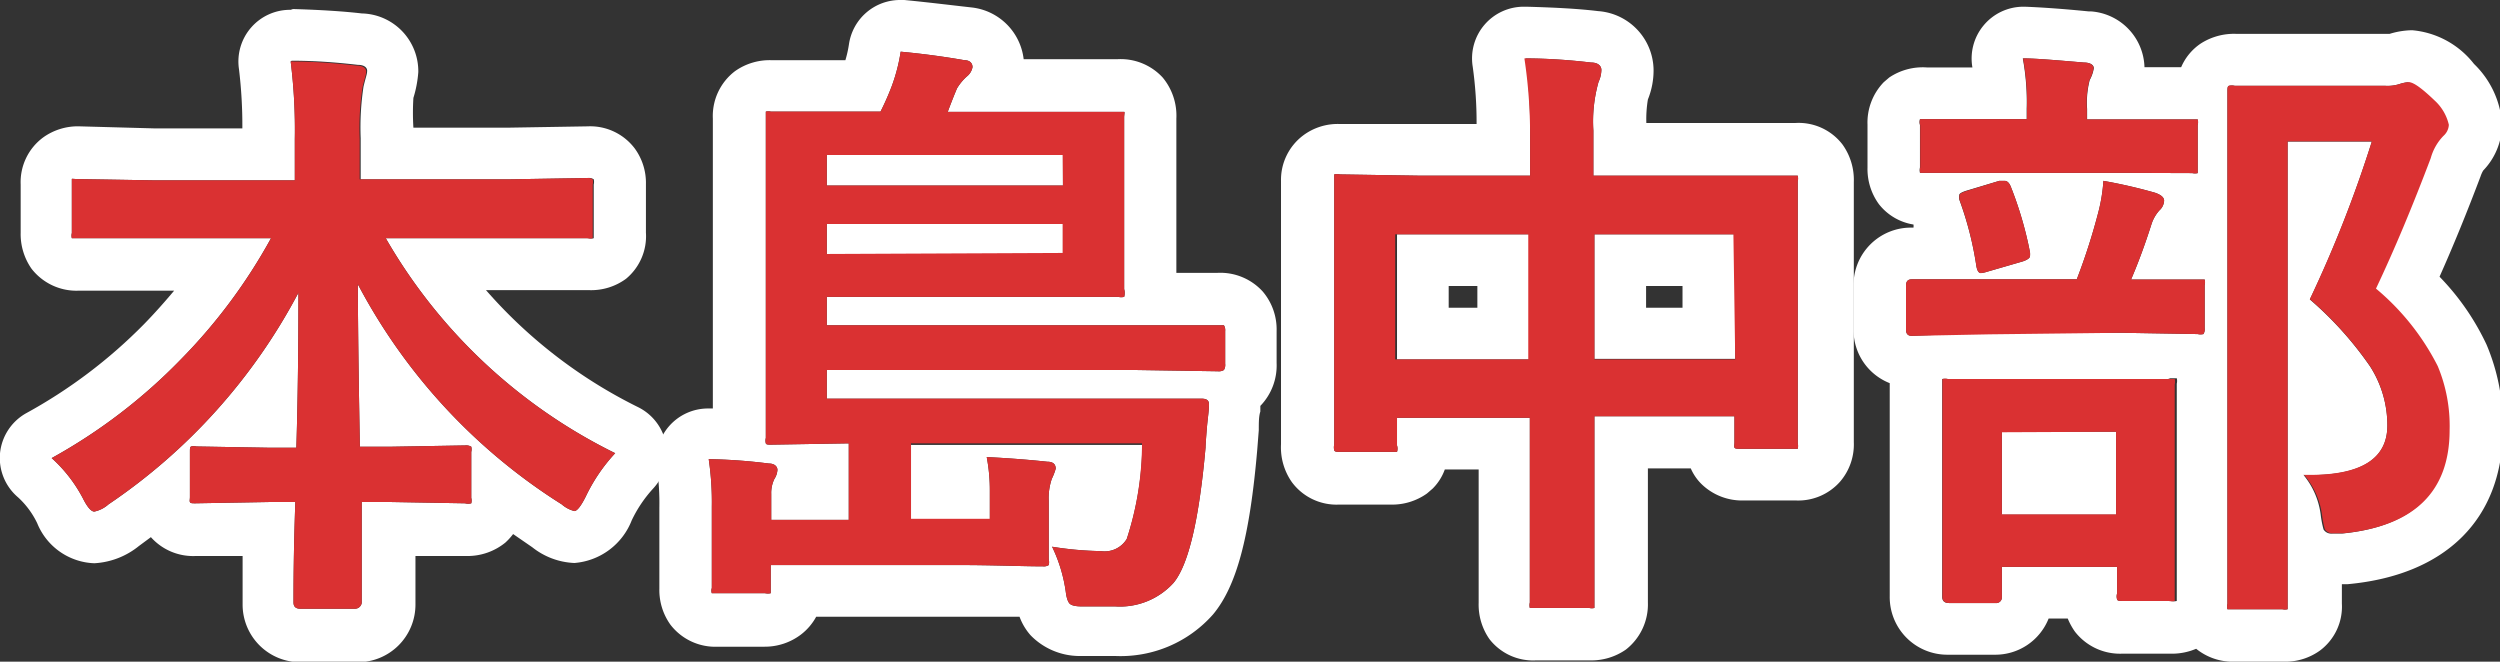
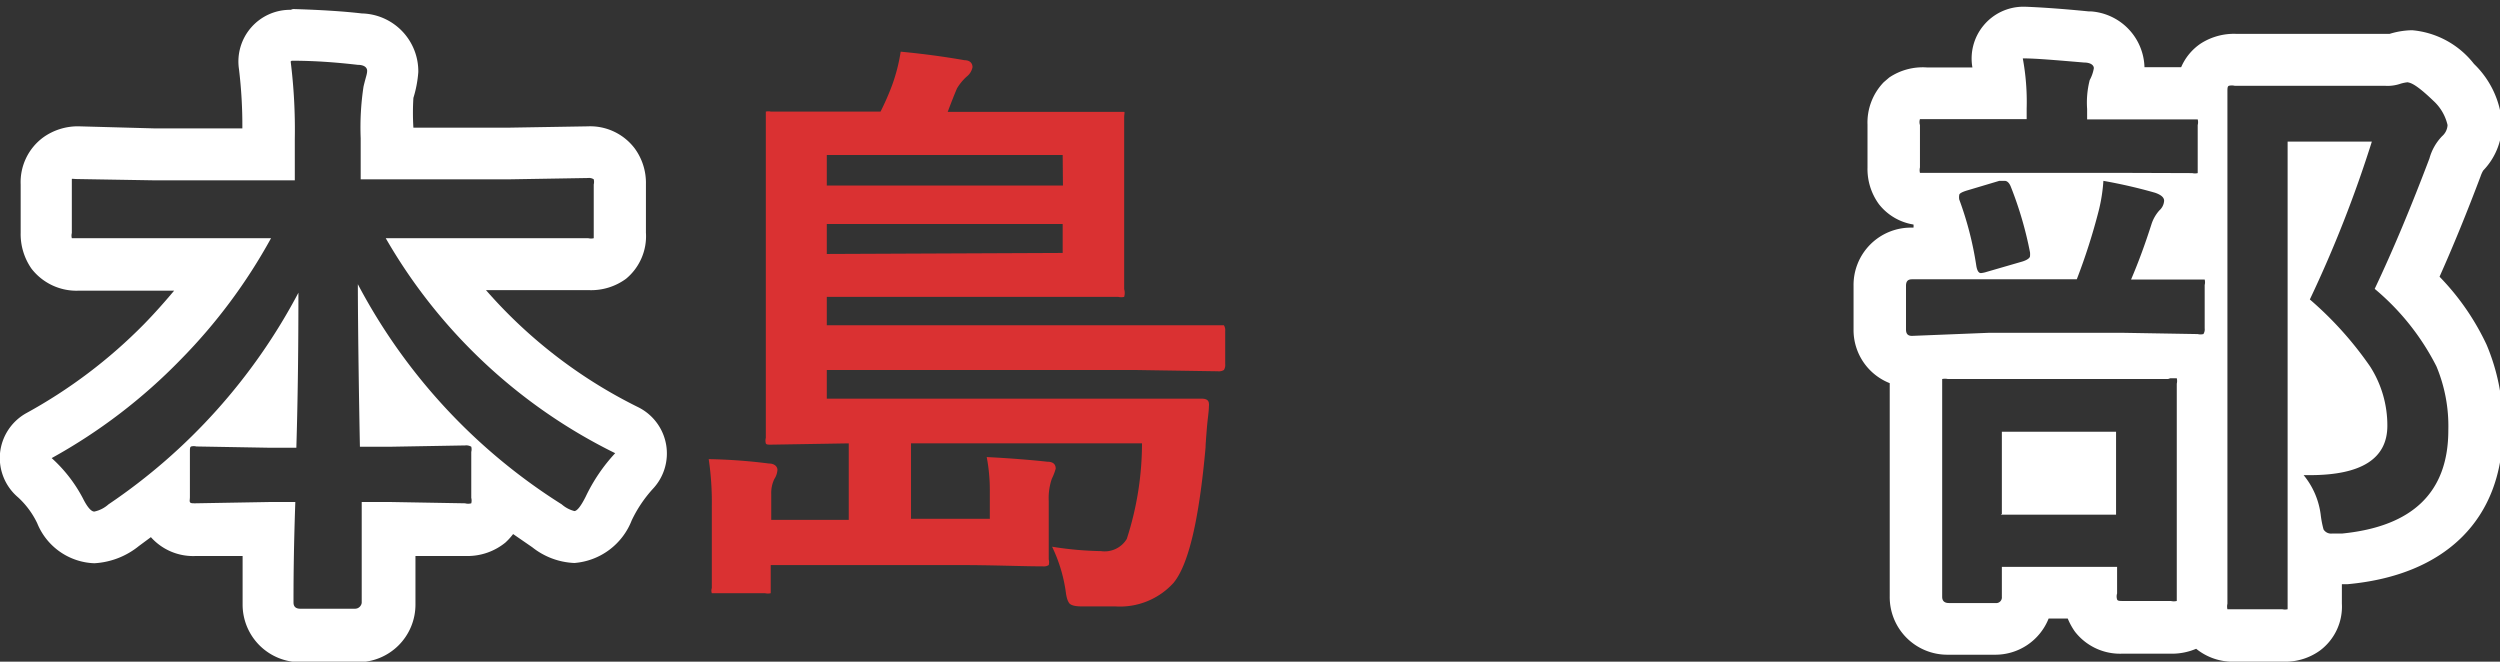
<svg xmlns="http://www.w3.org/2000/svg" viewBox="0 0 96.76 25.61">
  <rect x="0" y="0" width="96.76" height="25.61" fill="#333333" stroke="none" />
  <title>search_area_honto_name2</title>
  <path d="M11.29,2.35c1,0,1.86.08,2.56.16.24,0,.36.1.36.23s-.05.23-.14.61a10.54,10.54,0,0,0-.11,2V6.94h5.8l3-.05a.33.33,0,0,1,.22.05.43.43,0,0,1,0,.2V9c0,.12,0,.19,0,.22a.45.45,0,0,1-.21,0l-3,0H14.93a20.85,20.85,0,0,0,8.88,8.32,6.69,6.69,0,0,0-1.14,1.68c-.19.38-.34.56-.44.56a1.2,1.2,0,0,1-.49-.26A22.42,22.42,0,0,1,13.85,11s0,2.14.08,6.29h1.21L18,17.24a.38.38,0,0,1,.24.05.4.4,0,0,1,0,.2v1.78a.42.42,0,0,1,0,.21.45.45,0,0,1-.24,0l-2.87-.05H14c0,.78,0,1.68,0,2.68,0,.71,0,1.12,0,1.21s-.09.24-.26.24H11.62c-.17,0-.26-.08-.26-.24,0-.59,0-1.88.07-3.89h-1l-2.87.05c-.12,0-.19,0-.21-.05s0-.09,0-.2V17.49c0-.12,0-.19.05-.21a.4.4,0,0,1,.2,0l2.87.05h1c.06-2,.08-4,.08-6A22.58,22.58,0,0,1,4.2,19.52a1.19,1.19,0,0,1-.55.28c-.12,0-.27-.17-.44-.51A5.58,5.58,0,0,0,2,17.73a21.33,21.33,0,0,0,5-3.82,21.25,21.25,0,0,0,3.49-4.69H6l-3,0c-.13,0-.2,0-.22,0a.4.4,0,0,1,0-.2V7.14c0-.12,0-.19,0-.21s.1,0,.21,0l3,.05h5.42V5.38a21.25,21.25,0,0,0-.16-3m0-2a2,2,0,0,0-2,2.3,18.24,18.24,0,0,1,.13,2.29H6L3.08,4.89h0a2.3,2.3,0,0,0-1.41.43A2.15,2.15,0,0,0,.8,7.14V9a2.34,2.34,0,0,0,.42,1.4,2.2,2.2,0,0,0,1.83.85l3,0h.69c-.37.44-.75.87-1.16,1.29A19.62,19.62,0,0,1,1,16a2,2,0,0,0-1,1.55A2,2,0,0,0,.7,19.25a3.27,3.27,0,0,1,.74,1A2.48,2.48,0,0,0,3.65,21.8a3,3,0,0,0,1.73-.67l.46-.34a2.19,2.19,0,0,0,1.72.73l1.83,0c0,.89,0,1.51,0,1.87a2.23,2.23,0,0,0,2.26,2.24h2.17a2.23,2.23,0,0,0,2.26-2.24c0-.1,0-.52,0-1.25,0-.22,0-.42,0-.62l2,0h0A2.32,2.32,0,0,0,19.56,21a2.46,2.46,0,0,0,.3-.33l.74.51a2.8,2.8,0,0,0,1.63.61,2.6,2.6,0,0,0,2.22-1.65,5,5,0,0,1,.81-1.21,2,2,0,0,0,.52-1.73,2,2,0,0,0-1.08-1.44,18.94,18.94,0,0,1-5.89-4.53h1l3,0h0a2.28,2.28,0,0,0,1.42-.44A2.14,2.14,0,0,0,25,9V7.14a2.26,2.26,0,0,0-.43-1.39,2.16,2.16,0,0,0-1.82-.86l-3,.05H16A9.42,9.42,0,0,1,16,3.79a4.45,4.45,0,0,0,.19-1A2.24,2.24,0,0,0,14,.52C13.32.44,12.4.38,11.34.35Z" style="fill:#fff" />
-   <path d="M6,9.22l-3,0c-.13,0-.2,0-.22,0a.4.4,0,0,1,0-.2V7.14c0-.12,0-.19,0-.21s.1,0,.21,0l3,.05h5.42V5.38a21.25,21.25,0,0,0-.16-3c1,0,1.86.08,2.56.16.24,0,.36.1.36.23s-.05.23-.14.61a10.54,10.54,0,0,0-.11,2V6.94h5.8l3-.05a.33.33,0,0,1,.22.05.43.43,0,0,1,0,.2V9c0,.12,0,.19,0,.22a.45.45,0,0,1-.21,0l-3,0H14.93a20.85,20.85,0,0,0,8.88,8.32,6.69,6.69,0,0,0-1.14,1.68c-.19.38-.34.56-.44.56a1.2,1.2,0,0,1-.49-.26A22.42,22.42,0,0,1,13.85,11s0,2.14.08,6.29h1.21L18,17.24a.38.38,0,0,1,.24.05.4.4,0,0,1,0,.2v1.78a.42.42,0,0,1,0,.21.45.45,0,0,1-.24,0l-2.87-.05H14c0,.78,0,1.68,0,2.68,0,.71,0,1.12,0,1.21s-.09.24-.26.24H11.62c-.17,0-.26-.08-.26-.24,0-.59,0-1.88.07-3.89h-1l-2.87.05c-.12,0-.19,0-.21-.05s0-.09,0-.2V17.49c0-.12,0-.19.05-.21a.4.4,0,0,1,.2,0l2.87.05h1c.06-2,.08-4,.08-6A22.58,22.58,0,0,1,4.2,19.52a1.19,1.19,0,0,1-.55.28c-.12,0-.27-.17-.44-.51A5.58,5.58,0,0,0,2,17.73a21.33,21.33,0,0,0,5-3.82,21.25,21.25,0,0,0,3.49-4.69Z" style="fill:#da3132" />
-   <path d="M34.86,2c.85.08,1.67.19,2.47.33.2,0,.31.11.31.27a.6.6,0,0,1-.22.36,2,2,0,0,0-.38.46c-.09.21-.21.51-.36.91h3.45l3.14,0c.13,0,.21,0,.24,0s0,.1,0,.22l0,2V9.32l0,1.87a.54.54,0,0,1,0,.3.5.5,0,0,1-.23,0l-3.14,0H32v1.1H43.92l3.22,0c.13,0,.21,0,.23,0a.35.35,0,0,1,.05.22v1.27a.38.38,0,0,1-.05.24.37.37,0,0,1-.23.05l-3.22-.05H32v1.11H43.27l3.24,0c.19,0,.28.07.28.2a.22.22,0,0,1,0,.08c0,.21-.05.5-.08.87s-.05.64-.05.74c-.25,2.8-.66,4.54-1.24,5.24a2.8,2.8,0,0,1-2.26.91c-.53,0-1,0-1.3,0s-.43-.06-.48-.13-.1-.19-.13-.43a5.87,5.87,0,0,0-.53-1.75,13,13,0,0,0,1.89.17,1,1,0,0,0,1-.47,12,12,0,0,0,.6-3.64H35.26v2.92h3.05V19a6.86,6.86,0,0,0-.12-1.31c1,.05,1.79.12,2.34.18q.33,0,.33.27a2.28,2.28,0,0,1-.15.39,2.29,2.29,0,0,0-.12.85V20.8l0,.85a.44.44,0,0,1,0,.22.35.35,0,0,1-.23.05c-.81,0-1.9-.05-3.28-.05H29.83v.87c0,.12,0,.19,0,.22a.51.51,0,0,1-.22,0H27.78c-.13,0-.21,0-.23,0a.31.31,0,0,1,0-.2l0-1.22V19.61a11.35,11.35,0,0,0-.12-1.84,21.3,21.3,0,0,1,2.33.17c.22,0,.33.12.33.25a.73.73,0,0,1-.12.35,1.25,1.25,0,0,0-.12.58v1h3V17.16l-3,.05c-.12,0-.19,0-.21-.05a.42.42,0,0,1,0-.21l0-2.88V7.36l0-2.81c0-.13,0-.21,0-.23a.43.43,0,0,1,.2,0l3.17,0h1.07a10.17,10.17,0,0,0,.44-1A6.78,6.78,0,0,0,34.86,2M32,7.18h9.14V6H32V7.18m0,2.65h9.14V8.67H32V9.83M34.86,0a2,2,0,0,0-2,1.7,4.42,4.42,0,0,1-.14.63l-2.86,0h0a2.31,2.31,0,0,0-1.42.43,2.18,2.18,0,0,0-.85,1.83l0,2.84v6.68l0,1.7h-.19a2,2,0,0,0-1.5.68,2,2,0,0,0-.47,1.64,9.8,9.8,0,0,1,.09,1.52v1.88l0,1.19v.06a2.3,2.3,0,0,0,.43,1.4,2.19,2.19,0,0,0,1.84.85h1.79A2.31,2.31,0,0,0,31,24.56a2.18,2.18,0,0,0,.59-.69h5.5l2.37,0a2.26,2.26,0,0,0,.43.72,2.65,2.65,0,0,0,1.86.8l1.42,0a4.77,4.77,0,0,0,3.78-1.61c.91-1.09,1.42-3,1.71-6.37l.06-.76c0-.29,0-.54.06-.72l0-.22a2.25,2.25,0,0,0,.63-1.66V12.82a2.26,2.26,0,0,0-.54-1.54,2.22,2.22,0,0,0-1.74-.72l-1.6,0,0-1.31V6.5l0-1.91A2.31,2.31,0,0,0,45,3a2.21,2.21,0,0,0-1.73-.71l-3.17,0h-.48a2.28,2.28,0,0,0-2-2C36.81.2,35.93.09,35,0Z" style="fill:#fff" />
  <path d="M44.2,17.16H35.26v2.92h3.05V19a6.86,6.86,0,0,0-.12-1.31c1,.05,1.79.12,2.34.18q.33,0,.33.27a2.28,2.28,0,0,1-.15.39,2.29,2.29,0,0,0-.12.85V20.8l0,.85a.44.44,0,0,1,0,.22.35.35,0,0,1-.23.05c-.81,0-1.9-.05-3.28-.05H29.83v.87c0,.12,0,.19,0,.22a.51.51,0,0,1-.22,0H27.78c-.13,0-.21,0-.23,0a.31.31,0,0,1,0-.2l0-1.22V19.61a11.35,11.35,0,0,0-.12-1.84,21.3,21.3,0,0,1,2.33.17c.22,0,.33.12.33.25a.73.73,0,0,1-.12.35,1.25,1.25,0,0,0-.12.58v1h3V17.16l-3,.05c-.12,0-.19,0-.21-.05a.42.42,0,0,1,0-.21l0-2.88V7.36l0-2.81c0-.13,0-.21,0-.23a.43.43,0,0,1,.2,0l3.17,0h1.07a10.17,10.17,0,0,0,.44-1A6.78,6.78,0,0,0,34.86,2c.85.08,1.67.19,2.47.33.2,0,.31.11.31.27a.6.6,0,0,1-.22.36,2,2,0,0,0-.38.46c-.09.21-.21.51-.36.91h3.45l3.14,0c.13,0,.21,0,.24,0s0,.1,0,.22l0,2V9.32l0,1.87a.54.54,0,0,1,0,.3.5.5,0,0,1-.23,0l-3.14,0H32v1.1H43.92l3.22,0c.13,0,.21,0,.23,0a.35.35,0,0,1,.05.22v1.27a.38.38,0,0,1-.05.24.37.37,0,0,1-.23.05l-3.22-.05H32v1.11H43.27l3.24,0c.19,0,.28.07.28.2a.22.22,0,0,1,0,.08c0,.21-.05.5-.08.87s-.05.64-.05.74c-.25,2.8-.66,4.54-1.24,5.24a2.8,2.8,0,0,1-2.26.91c-.53,0-1,0-1.3,0s-.43-.06-.48-.13-.1-.19-.13-.43a5.87,5.87,0,0,0-.53-1.75,13,13,0,0,0,1.89.17,1,1,0,0,0,1-.47A12,12,0,0,0,44.2,17.16ZM41.13,6H32V7.18h9.14Zm0,3.79V8.67H32V9.83Z" style="fill:#da3132" />
-   <path d="M59,2.26c1,0,1.9.08,2.58.16.27,0,.4.13.4.29a1.14,1.14,0,0,1-.11.46,5.64,5.64,0,0,0-.2,1.88V6.8h4.52l3.16,0c.13,0,.21,0,.23,0a.48.48,0,0,1,0,.22l0,2.89V12.6l0,4.55a.48.48,0,0,1,0,.22s-.1,0-.22,0h-2c-.13,0-.21,0-.23-.05s0-.09,0-.21v-1H61.71V19l0,4.31c0,.12,0,.2,0,.22a.4.4,0,0,1-.2,0H59.43c-.12,0-.2,0-.22,0a.45.45,0,0,1,0-.21l0-4.26V16.17H54.07v1.07a.4.4,0,0,1,0,.25s-.1,0-.21,0h-2c-.12,0-.19,0-.22-.06a.5.5,0,0,1,0-.23l0-4.56v-2.4l0-3.26c0-.13,0-.21,0-.23a.51.51,0,0,1,.22,0L55,6.8h4.22V5.24a19.63,19.63,0,0,0-.18-3m2.67,11.65h5.45V9.07H61.71v4.84m-7.64,0h5.15V9.07H54.07v4.84M59,.26a2,2,0,0,0-2,2.32,15.54,15.54,0,0,1,.15,2.22H55l-3.13,0h0a2.23,2.23,0,0,0-1.43.44A2.15,2.15,0,0,0,49.58,7l0,3.29v2.37l0,4.54A2.34,2.34,0,0,0,50,18.66h0a2.15,2.15,0,0,0,1.82.87h2a2.33,2.33,0,0,0,1.41-.43l.22-.19a2,2,0,0,0,.47-.74h1.31v.92l0,4.24a2.33,2.33,0,0,0,.42,1.41l0,0a2.14,2.14,0,0,0,1.8.82h2.08a2.34,2.34,0,0,0,1.4-.42,2.22,2.22,0,0,0,.85-1.83l0-4.33v-.85h1.66a1.94,1.94,0,0,0,.41.6h0a2.25,2.25,0,0,0,1.65.64h2a2.16,2.16,0,0,0,1.72-.73,2.21,2.21,0,0,0,.53-1.53l0-4.57V9.91l0-2.86a2.35,2.35,0,0,0-.44-1.46,2.14,2.14,0,0,0-1.82-.83l-3.19,0H63.72a4.66,4.66,0,0,1,.06-.91A3,3,0,0,0,64,2.71,2.31,2.31,0,0,0,61.85.43C61.11.34,60.2.29,59.09.26Zm4.67,10.81h1.45v.84H63.71v-.84Zm-7.64,0h1.15v.84H56.07v-.84Z" style="fill:#fff" />
-   <path d="M59,2.26c1,0,1.9.08,2.58.16.27,0,.4.13.4.29a1.14,1.14,0,0,1-.11.46,5.64,5.64,0,0,0-.2,1.88V6.8h4.52l3.16,0c.13,0,.21,0,.23,0a.48.48,0,0,1,0,.22l0,2.89V12.6l0,4.55a.48.48,0,0,1,0,.22s-.1,0-.22,0h-2c-.13,0-.21,0-.23-.05s0-.09,0-.21v-1H61.71V19l0,4.31c0,.12,0,.2,0,.22a.4.4,0,0,1-.2,0H59.43c-.12,0-.2,0-.22,0a.45.45,0,0,1,0-.21l0-4.26V16.17H54.07v1.07a.4.4,0,0,1,0,.25s-.1,0-.21,0h-2c-.12,0-.19,0-.22-.06a.5.5,0,0,1,0-.23l0-4.56v-2.4l0-3.26c0-.13,0-.21,0-.23a.51.51,0,0,1,.22,0L55,6.8h4.22V5.24A19.63,19.63,0,0,0,59,2.26Zm-5,6.81v4.84h5.15V9.07Zm13.09,0H61.71v4.84h5.45Z" style="fill:#da3132" />
  <path d="M78.31,2.26c.49,0,1.28.07,2.35.16.25,0,.38.1.38.22a1.45,1.45,0,0,1-.16.46,3.53,3.53,0,0,0-.1,1.12v.4H82l2.84,0c.13,0,.2,0,.22,0a.44.44,0,0,1,0,.22V6.48c0,.12,0,.2,0,.22a.45.45,0,0,1-.21,0L82,6.69H77.4l-2.86,0c-.13,0-.2,0-.23,0a.45.45,0,0,1,0-.21V4.84a.37.37,0,0,1,0-.23s.1,0,.21,0l2.86,0h1.06V4.2a9.21,9.21,0,0,0-.15-1.94m14.89.93c.18,0,.51.24,1,.71a1.82,1.82,0,0,1,.55.94.61.61,0,0,1-.21.43,2,2,0,0,0-.49.86c-.7,1.85-1.4,3.53-2.12,5.05a9.49,9.49,0,0,1,2.39,3,6,6,0,0,1,.46,2.47q0,3.59-4.11,4l-.39,0a.34.34,0,0,1-.33-.16,3.94,3.94,0,0,1-.11-.57,3,3,0,0,0-.66-1.53h.24c2,0,3-.64,3-1.91a4.22,4.22,0,0,0-.67-2.3,13.67,13.67,0,0,0-2.33-2.59,47.44,47.44,0,0,0,2.4-6.11H88.54V18.5l0,4.86c0,.13,0,.2,0,.22a.48.48,0,0,1-.21,0H86.45c-.13,0-.21,0-.24,0a.45.45,0,0,1,0-.21l0-4.84V8.45l0-4.9c0-.13,0-.21.06-.23a.48.48,0,0,1,.22,0l2.08,0h3.73a1.53,1.53,0,0,0,.58-.07,1.43,1.43,0,0,1,.35-.07M77.59,7c.09,0,.17.07.23.21a14.24,14.24,0,0,1,.75,2.56.82.82,0,0,1,0,.14c0,.07-.1.15-.29.21l-1.38.4a1.07,1.07,0,0,1-.23.05c-.09,0-.15-.1-.18-.29a12.94,12.94,0,0,0-.66-2.56.51.51,0,0,1,0-.17c0-.06.11-.12.31-.18L77.38,7l.21,0m3.82,0a19.72,19.72,0,0,1,2,.46c.23.08.35.18.35.31a.54.54,0,0,1-.18.37,1.47,1.47,0,0,0-.31.54c-.23.72-.49,1.44-.79,2.14l2.62,0c.13,0,.21,0,.23,0a.42.42,0,0,1,0,.21v1.68a.33.33,0,0,1-.05.22.48.48,0,0,1-.22,0l-2.95-.05H77L74,13c-.16,0-.23-.08-.23-.25V11.06c0-.17.07-.25.23-.25l3,0h3.38a23.71,23.71,0,0,0,.85-2.66A6.49,6.49,0,0,0,81.41,7M84,14.64c.14,0,.22,0,.25,0a.45.45,0,0,1,0,.21l0,2.29V19.1l0,3.91c0,.14,0,.22,0,.25a.49.49,0,0,1-.23,0H82.16c-.12,0-.2,0-.22-.06a.38.38,0,0,1,0-.23V21.94H77.48V23.1a.22.22,0,0,1-.25.24h-1.8c-.17,0-.26-.08-.26-.24l0-3.92V17.49l0-2.6c0-.12,0-.19,0-.22a.51.51,0,0,1,.22,0l2.58,0h3.36l2.58,0m-6.47,5.25H81.9V16.71H77.48v3.18M78.31.26A2,2,0,0,0,76.76,1a2,2,0,0,0-.42,1.61l-1.77,0h0A2.32,2.32,0,0,0,73.12,3l-.21.18a2.25,2.25,0,0,0-.63,1.65V6.48a2.31,2.31,0,0,0,.44,1.42,2.12,2.12,0,0,0,1.34.79.56.56,0,0,1,0,.12H74a2.22,2.22,0,0,0-2.26,2.25v1.68a2.21,2.21,0,0,0,1.4,2.09v.06l0,2.64v1.65l0,3.9a2.23,2.23,0,0,0,2.26,2.26h1.8a2.22,2.22,0,0,0,2.09-1.4h.74a2.58,2.58,0,0,0,.28.51h0a2.21,2.21,0,0,0,1.82.85H84a2.4,2.4,0,0,0,1-.19,2.26,2.26,0,0,0,1.51.5h1.88a2.3,2.3,0,0,0,1.4-.43,2.12,2.12,0,0,0,.85-1.82v-.75l.23,0c3.8-.35,6-2.53,6-6a8,8,0,0,0-.63-3.27,9.61,9.61,0,0,0-1.82-2.63c.54-1.21,1.07-2.51,1.59-3.89a1.2,1.2,0,0,1,.1-.22,2.6,2.6,0,0,0,.73-1.78,3.56,3.56,0,0,0-1-2.26l-.09-.09a3.41,3.41,0,0,0-2.39-1.3,3.09,3.09,0,0,0-.87.14H88.54l-2,0h0a2.38,2.38,0,0,0-1.37.38,2.1,2.1,0,0,0-.75.91L83,2.6A2.23,2.23,0,0,0,80.91.44h-.08C79.72.33,78.91.28,78.37.26Z" style="fill:#fff" />
-   <path d="M77,12.94,74,13c-.16,0-.23-.08-.23-.25V11.06c0-.17.07-.25.23-.25l3,0h3.38a23.71,23.71,0,0,0,.85-2.66A6.49,6.49,0,0,0,81.41,7a19.72,19.72,0,0,1,2,.46c.23.08.35.18.35.31a.54.54,0,0,1-.18.37,1.47,1.47,0,0,0-.31.54c-.23.72-.49,1.44-.79,2.14l2.62,0c.13,0,.21,0,.23,0a.42.42,0,0,1,0,.21v1.68a.33.33,0,0,1-.05.22.48.48,0,0,1-.22,0l-2.95-.05Zm.41-6.25-2.86,0c-.13,0-.2,0-.23,0a.45.45,0,0,1,0-.21V4.84a.37.37,0,0,1,0-.23s.1,0,.21,0l2.86,0h1.06V4.2a9.21,9.21,0,0,0-.15-1.94c.49,0,1.28.07,2.35.16.25,0,.38.1.38.22a1.45,1.45,0,0,1-.16.46,3.53,3.53,0,0,0-.1,1.12v.4H82l2.84,0c.13,0,.2,0,.22,0a.44.44,0,0,1,0,.22V6.48c0,.12,0,.2,0,.22a.45.45,0,0,1-.21,0L82,6.69Zm-.17,16.65h-1.8c-.17,0-.26-.08-.26-.24l0-3.92V17.49l0-2.6c0-.12,0-.19,0-.22a.51.51,0,0,1,.22,0l2.58,0h3.36l2.58,0c.14,0,.22,0,.25,0a.45.45,0,0,1,0,.21l0,2.29V19.1l0,3.91c0,.14,0,.22,0,.25a.49.49,0,0,1-.23,0H82.16c-.12,0-.2,0-.22-.06a.38.38,0,0,1,0-.23V21.94H77.48V23.1A.22.22,0,0,1,77.23,23.34ZM75.84,7.73a.51.51,0,0,1,0-.17c0-.06.11-.12.31-.18L77.38,7l.21,0c.09,0,.17.07.23.21a14.24,14.24,0,0,1,.75,2.56.82.82,0,0,1,0,.14c0,.07-.1.15-.29.21l-1.38.4a1.07,1.07,0,0,1-.23.05c-.09,0-.15-.1-.18-.29A12.94,12.94,0,0,0,75.84,7.73Zm1.64,9v3.18H81.9V16.71Zm11.68,1.65h.24c2,0,3-.64,3-1.91a4.22,4.22,0,0,0-.67-2.3,13.67,13.67,0,0,0-2.33-2.59,47.44,47.44,0,0,0,2.4-6.11H88.54V18.5l0,4.86c0,.13,0,.2,0,.22a.48.48,0,0,1-.21,0H86.45c-.13,0-.21,0-.24,0a.45.45,0,0,1,0-.21l0-4.84V8.45l0-4.9c0-.13,0-.21.06-.23a.48.48,0,0,1,.22,0l2.08,0h3.73a1.53,1.53,0,0,0,.58-.07,1.43,1.43,0,0,1,.35-.07c.18,0,.51.24,1,.71a1.82,1.82,0,0,1,.55.94.61.61,0,0,1-.21.43,2,2,0,0,0-.49.86c-.7,1.85-1.4,3.53-2.12,5.05a9.49,9.49,0,0,1,2.39,3,6,6,0,0,1,.46,2.47q0,3.59-4.11,4l-.39,0a.34.34,0,0,1-.33-.16,3.94,3.94,0,0,1-.11-.57A3,3,0,0,0,89.16,18.36Z" style="fill:#da3132" />
</svg>